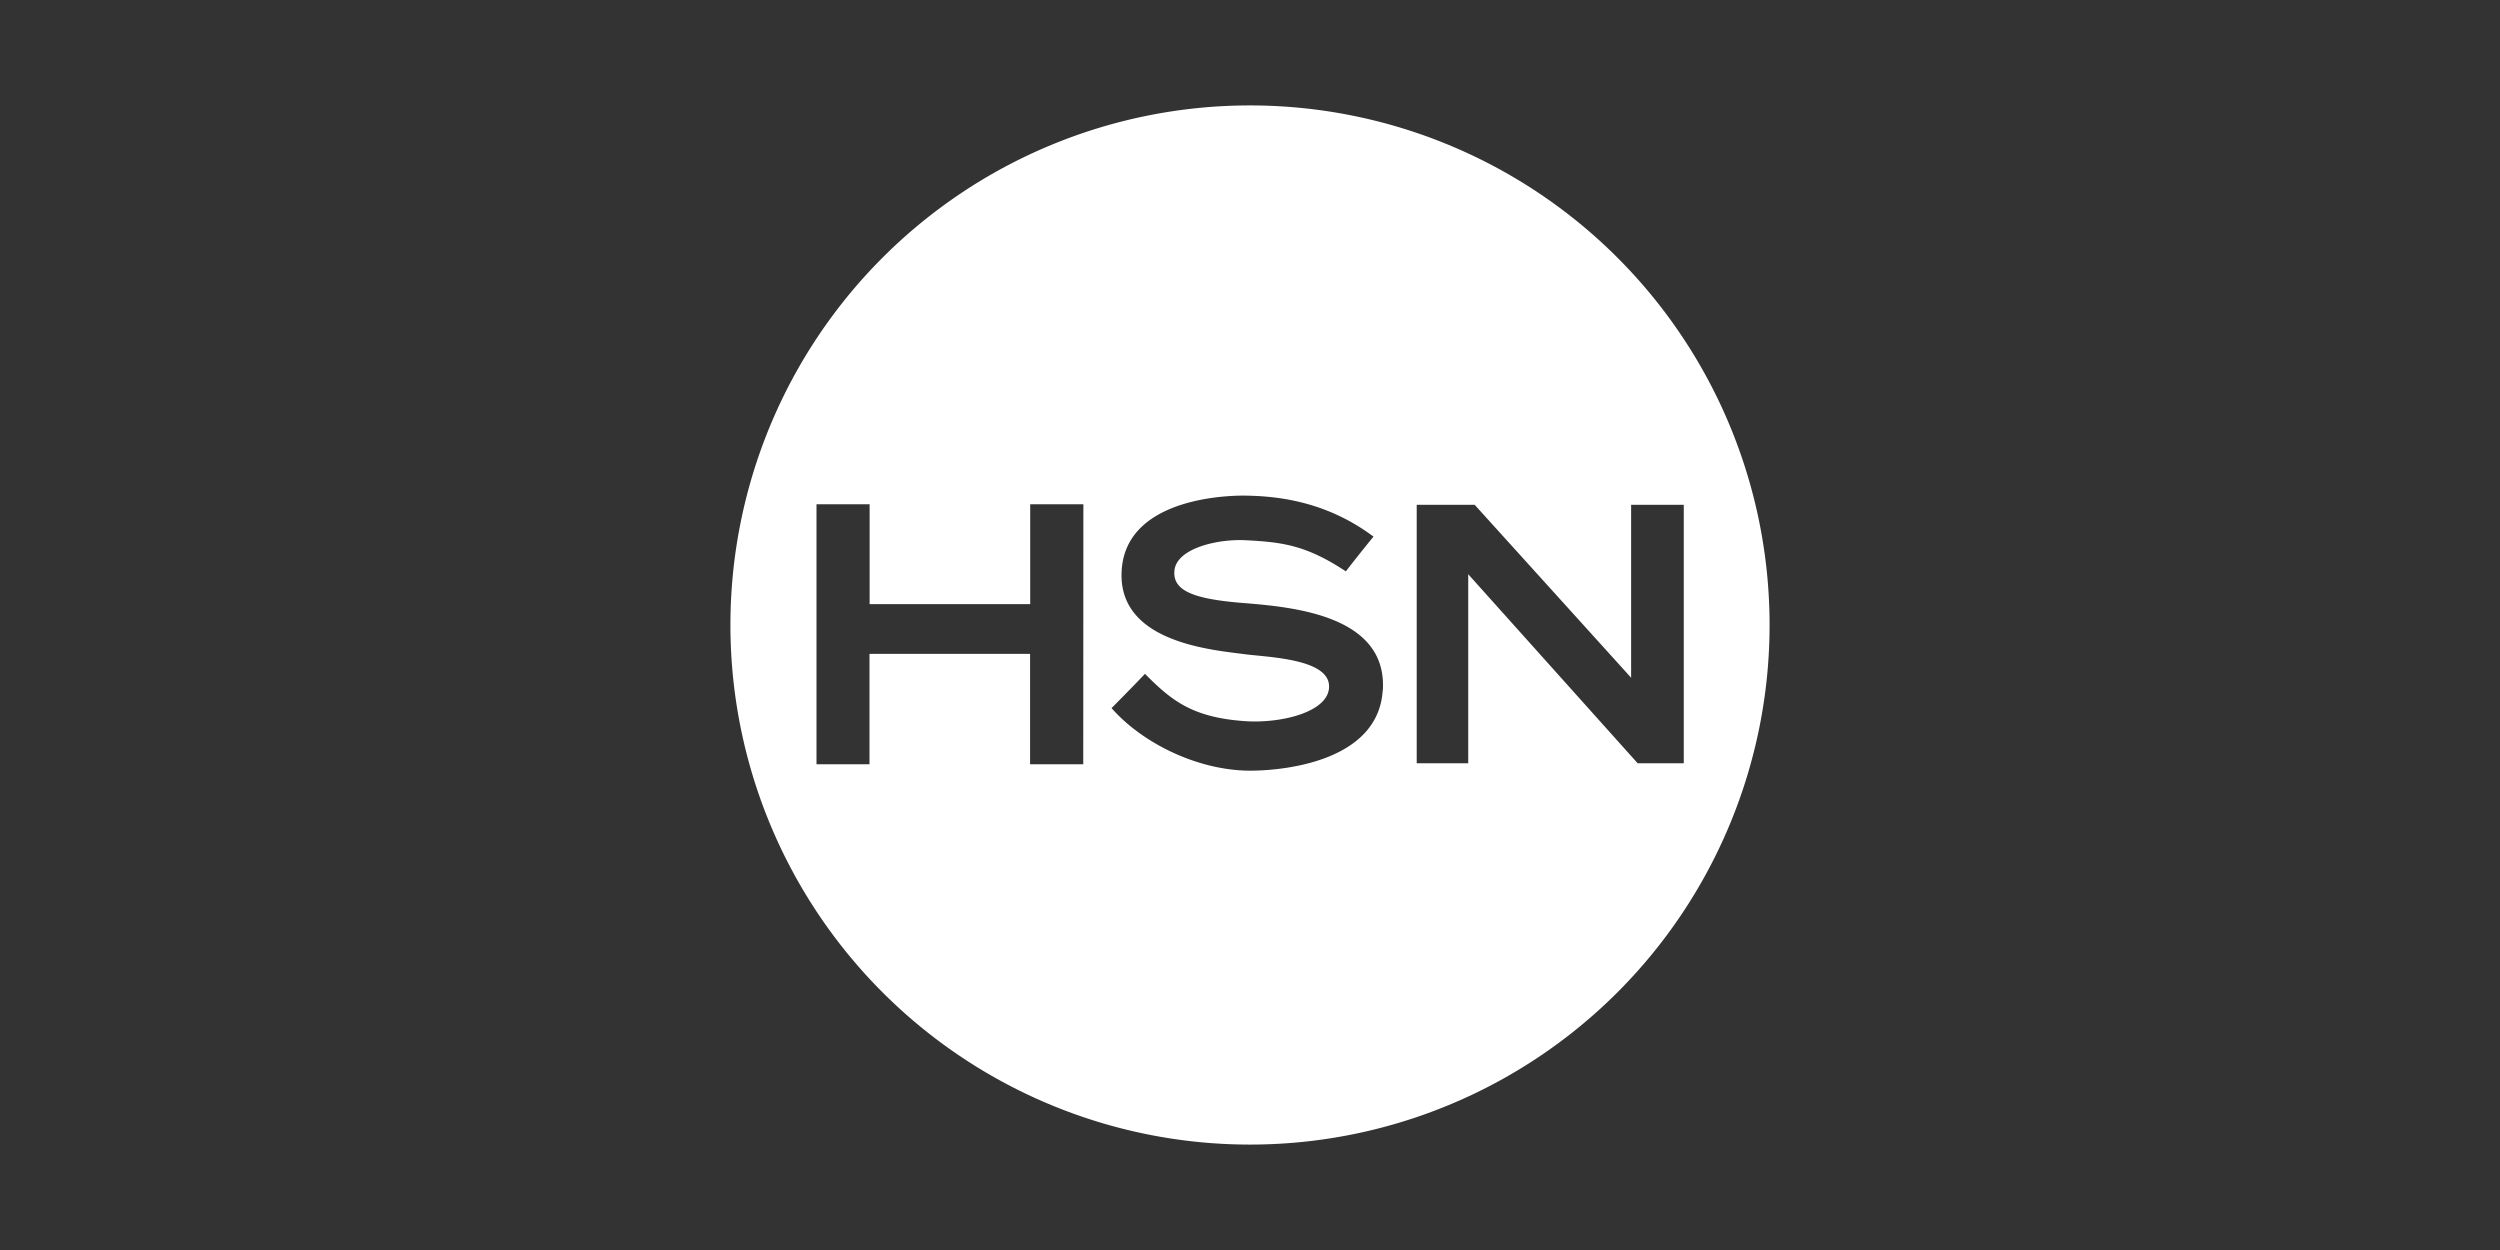
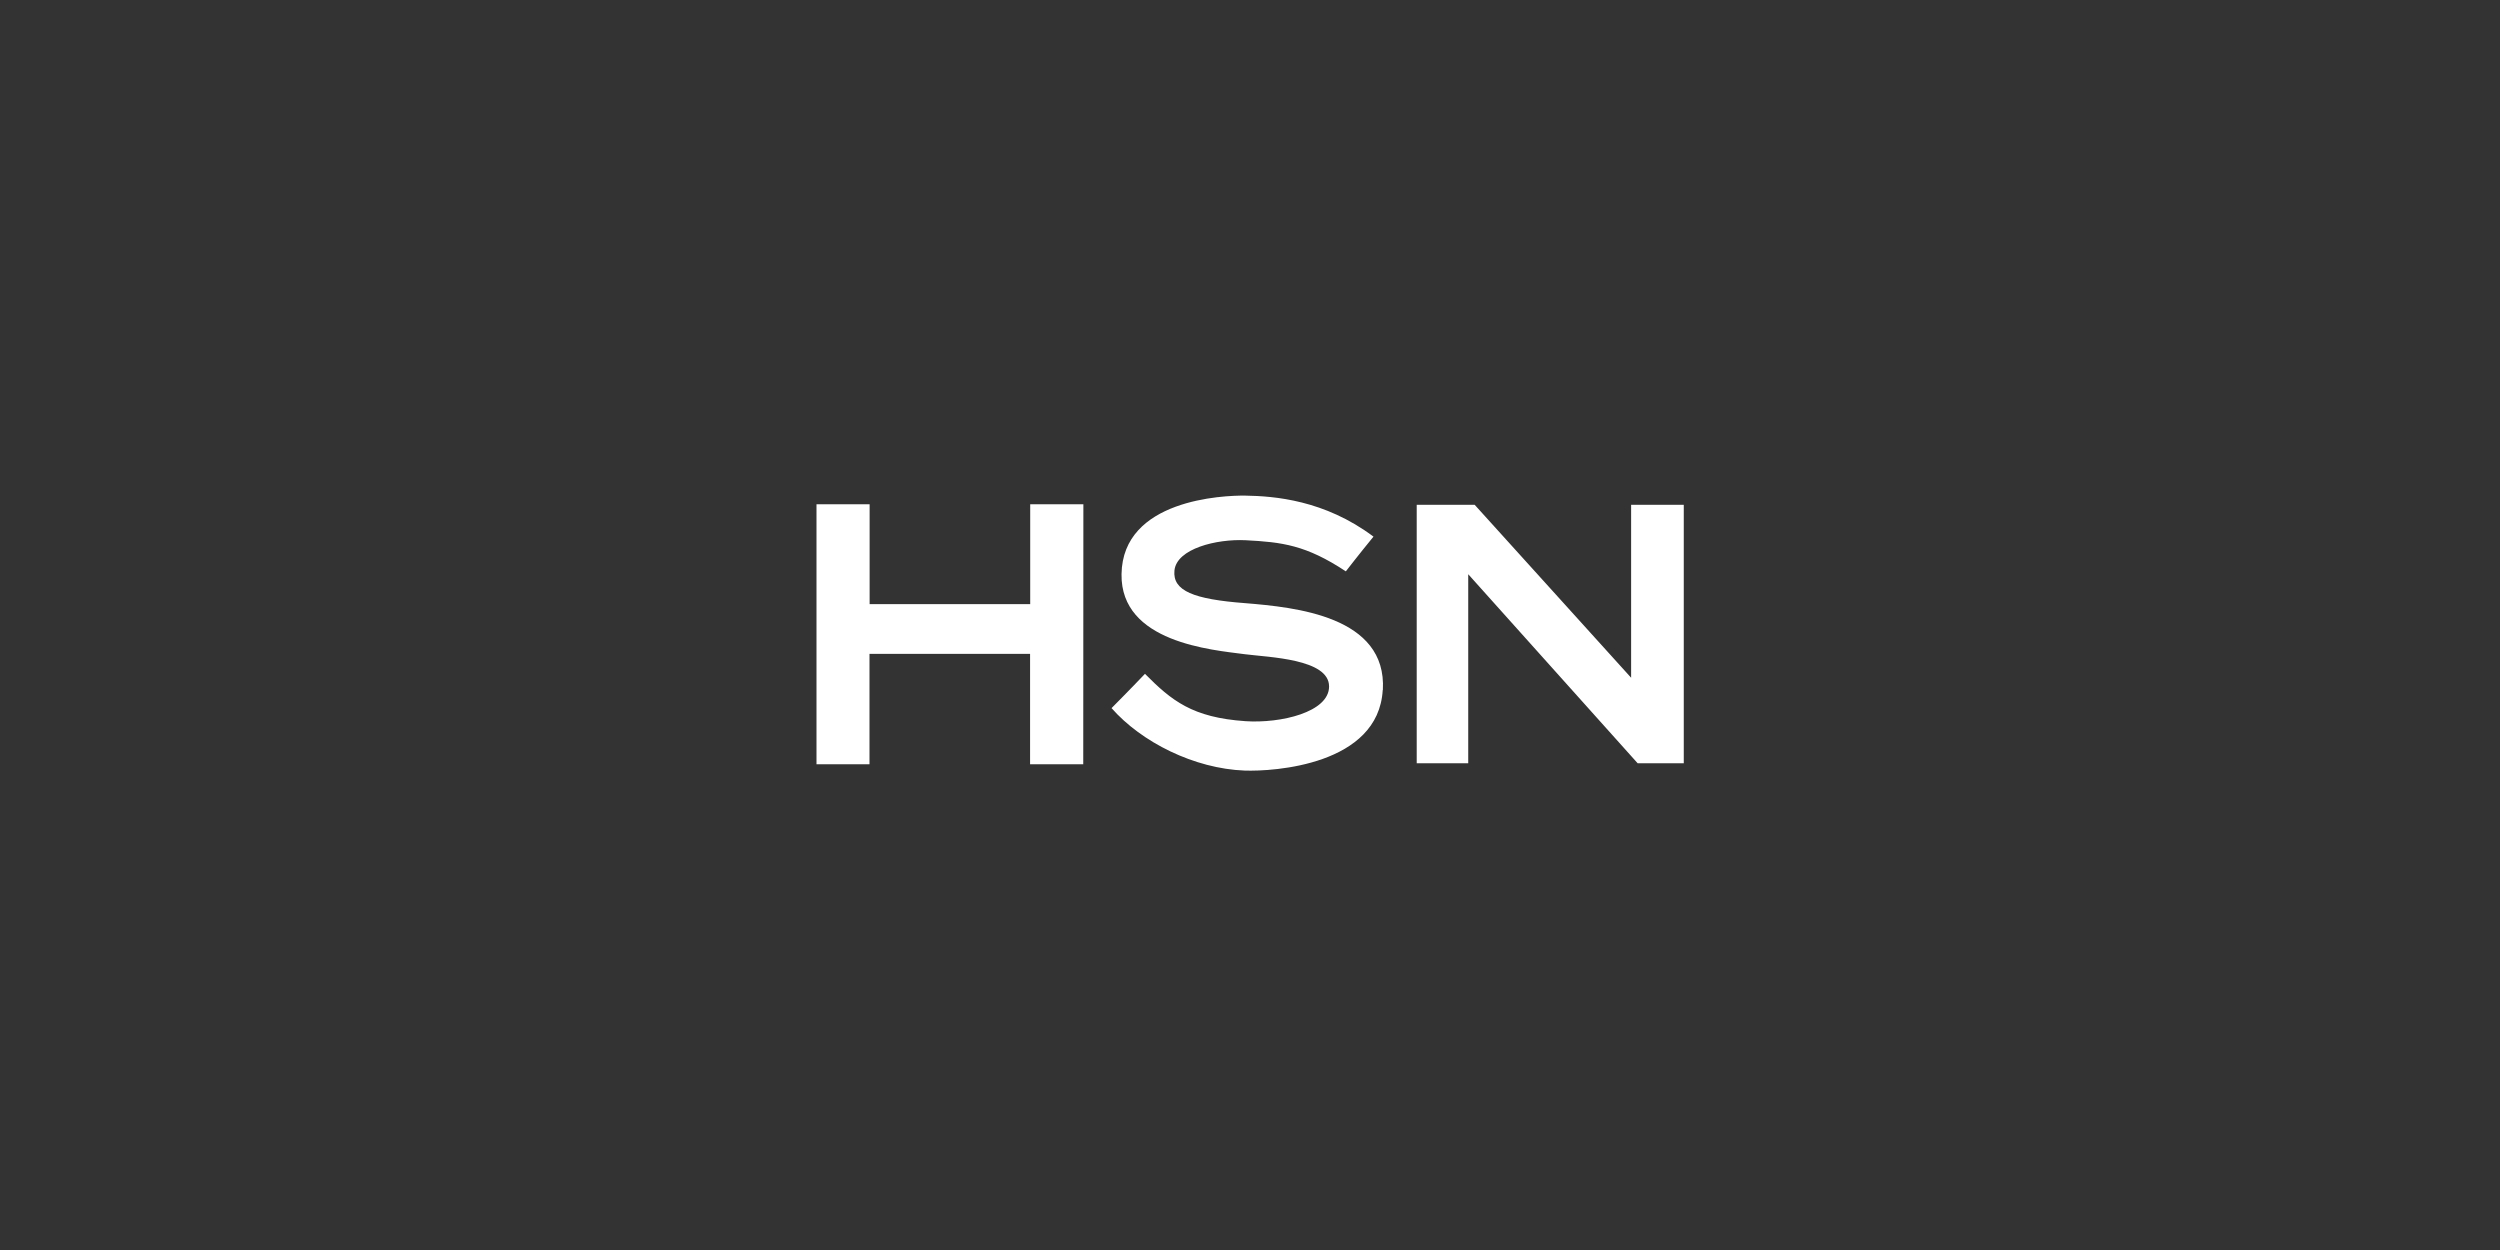
<svg xmlns="http://www.w3.org/2000/svg" id="HSN_2023_-_White" data-name="HSN 2023 - White" viewBox="0 0 576 288">
  <rect x="0" y="0" width="576" height="288" fill="#333333" stroke="none" />
  <defs>
    <style>.cls-1{fill:#fff;}</style>
  </defs>
-   <path class="cls-1" d="M288,24.29A119.71,119.71,0,1,0,407.71,144,119.71,119.71,0,0,0,288,24.29ZM249.58,176.08H237.33V150.65h-37v25.43H188.12V116.19h12.24v23h37v-23h12.25Zm69-17.1c-1,17.31-25.15,18.8-31.82,18.56C275.15,177.1,263,171,256.1,163.15c0,0,4.58-4.6,7.7-7.9,6.1,6.15,10.9,10.08,23.17,10.91,8.1.54,19.25-2.06,19.25-8,0-6.37-13.86-6.71-19.43-7.43-7.59-1-28.63-2.7-28.39-18.44.24-17.23,23.45-18.16,28.48-18.1,6.74.11,18.29,1,29.57,9.45-3.28,4-6.37,8-6.37,8-9.16-6.06-14.69-6.74-23.11-7.17-6.6-.33-15.9,1.92-16.38,7-.44,4.67,4.42,6.6,16.33,7.5C298.3,139.91,319.61,141.92,318.61,159Zm58.74,16.88L338.28,132.3v43.56H326.41V116.3h13.35s32.07,35.44,36.05,39.85V116.3h12.13v59.56Z" />
+   <path class="cls-1" d="M288,24.29ZM249.58,176.08H237.33V150.65h-37v25.43H188.12V116.19h12.24v23h37v-23h12.25Zm69-17.1c-1,17.31-25.15,18.8-31.82,18.56C275.15,177.1,263,171,256.1,163.15c0,0,4.58-4.6,7.7-7.9,6.1,6.15,10.9,10.08,23.17,10.91,8.1.54,19.25-2.06,19.25-8,0-6.37-13.86-6.71-19.43-7.43-7.59-1-28.63-2.7-28.39-18.44.24-17.23,23.45-18.16,28.48-18.1,6.74.11,18.29,1,29.57,9.45-3.28,4-6.37,8-6.37,8-9.16-6.06-14.69-6.74-23.11-7.17-6.6-.33-15.9,1.92-16.38,7-.44,4.67,4.42,6.6,16.33,7.5C298.3,139.91,319.61,141.92,318.61,159Zm58.74,16.88L338.28,132.3v43.56H326.41V116.3h13.35s32.07,35.44,36.05,39.85V116.3h12.13v59.56Z" />
</svg>